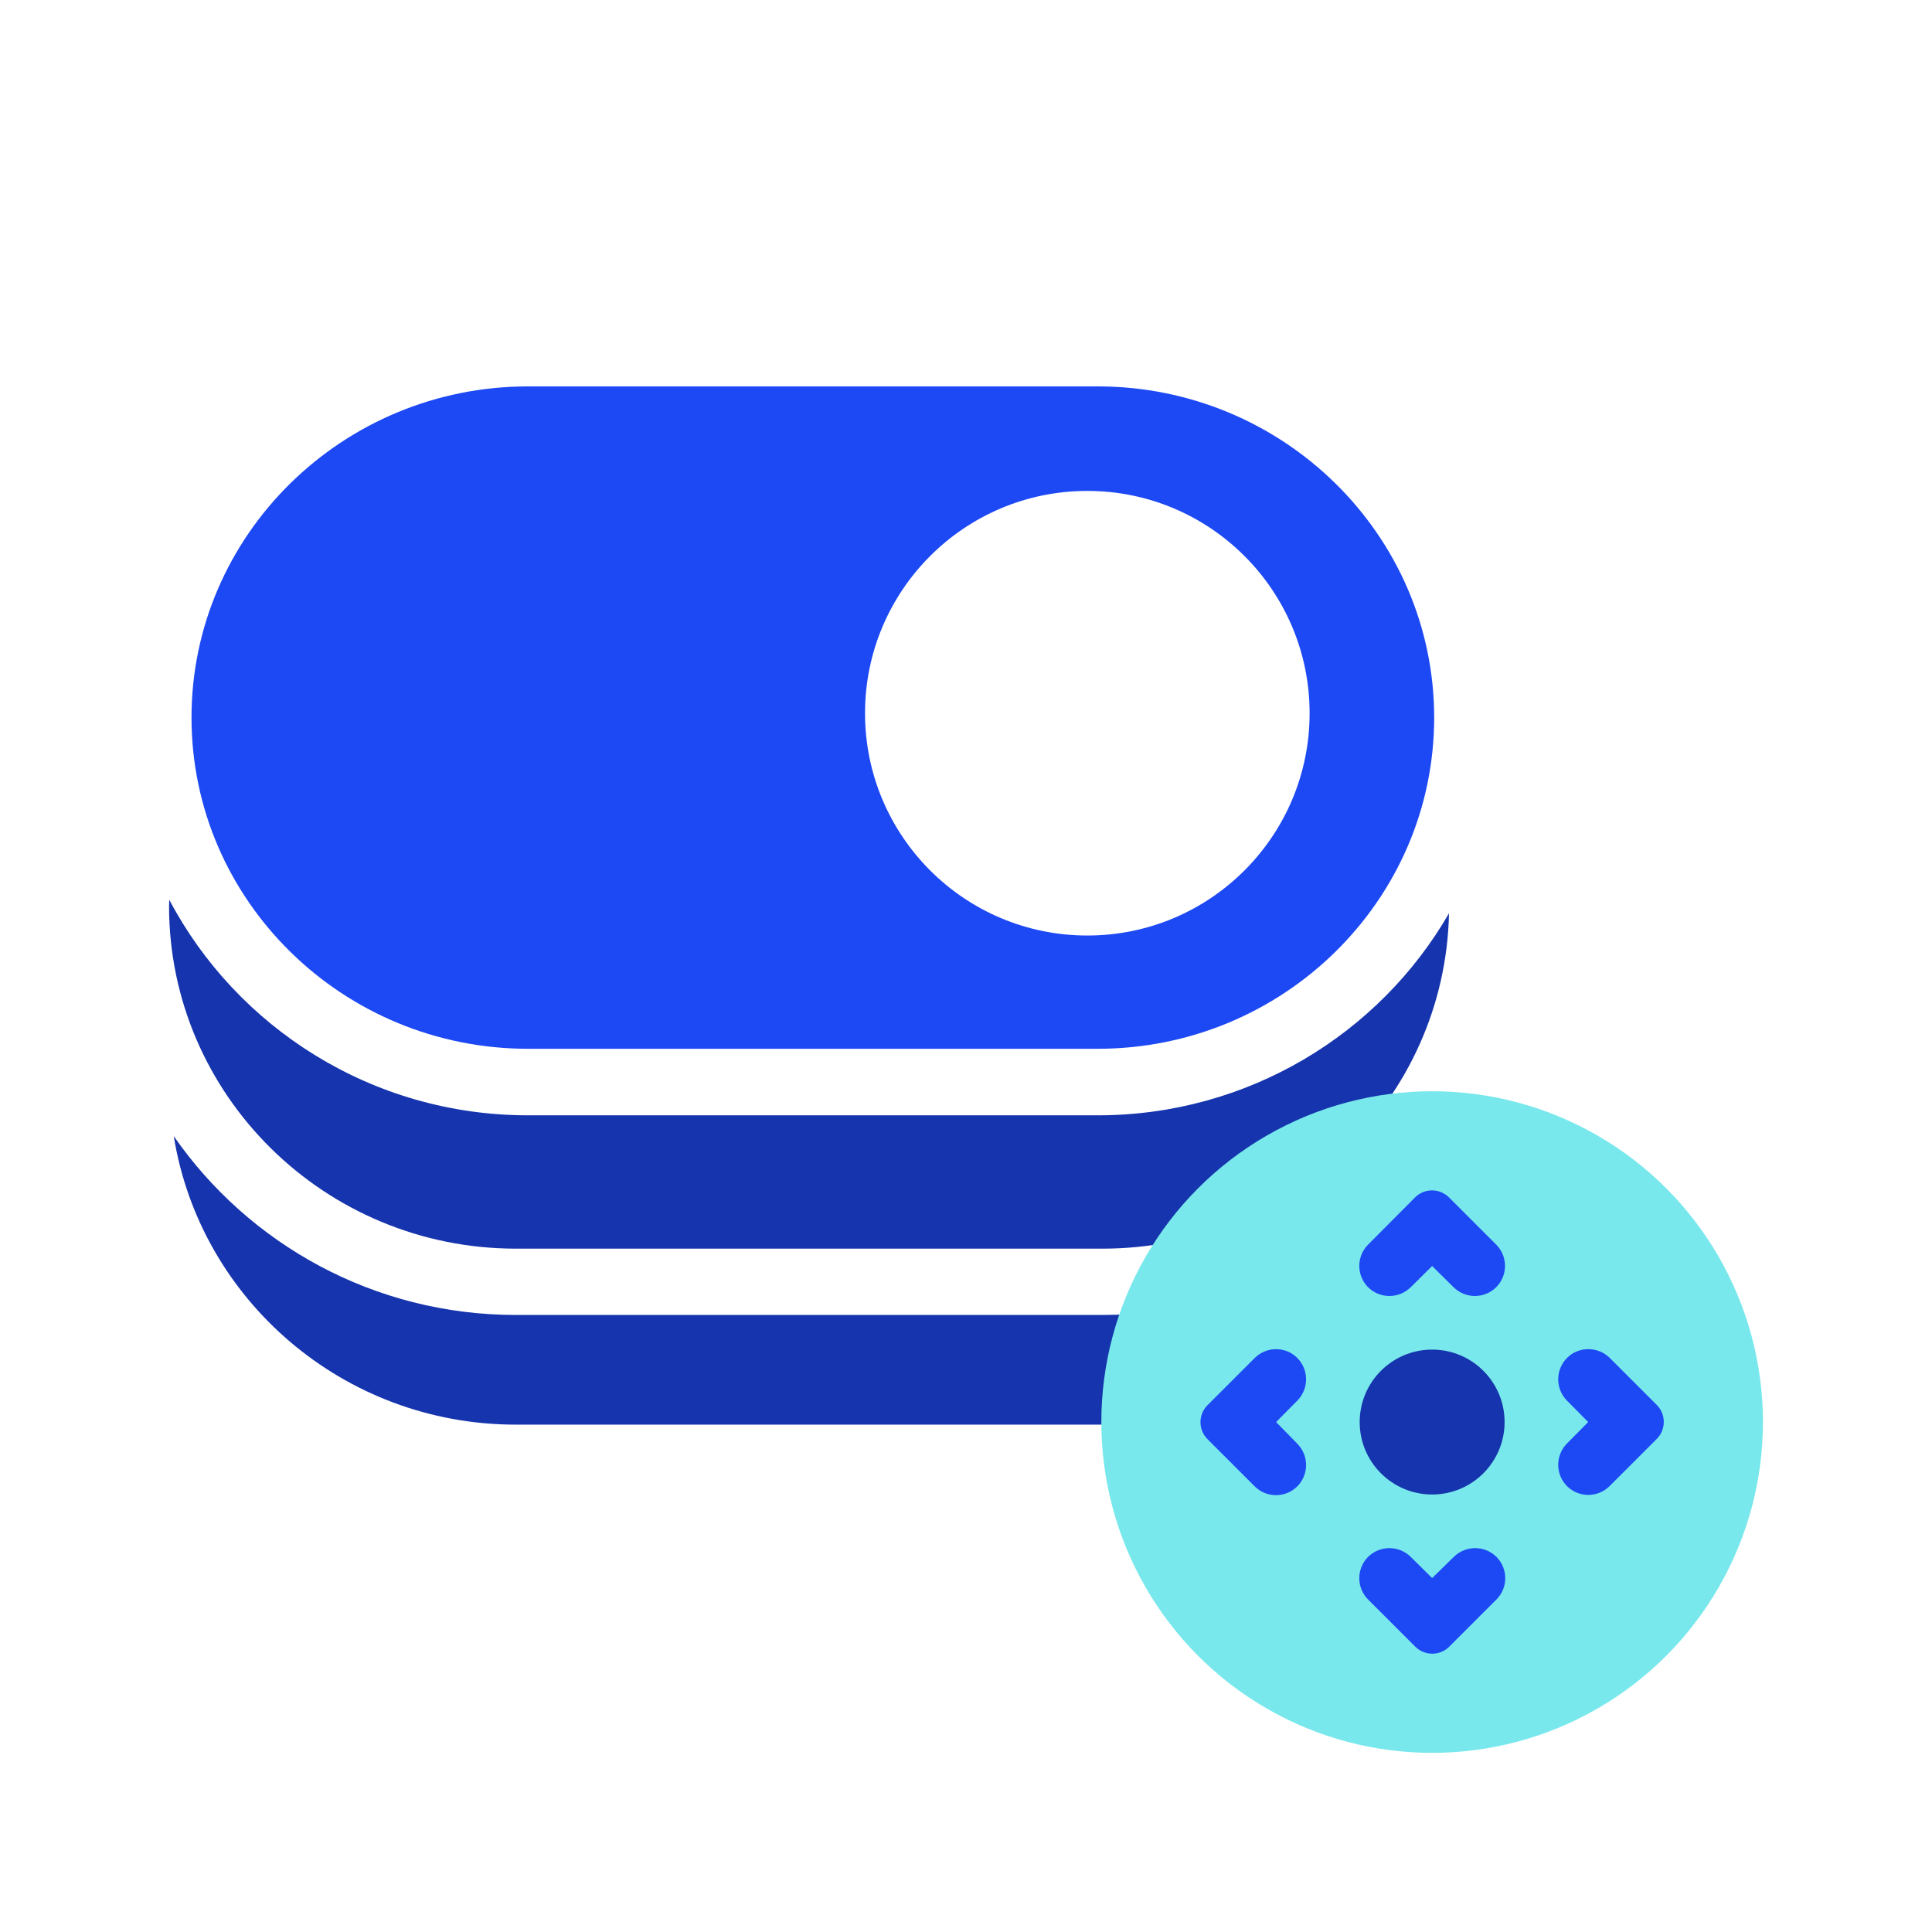
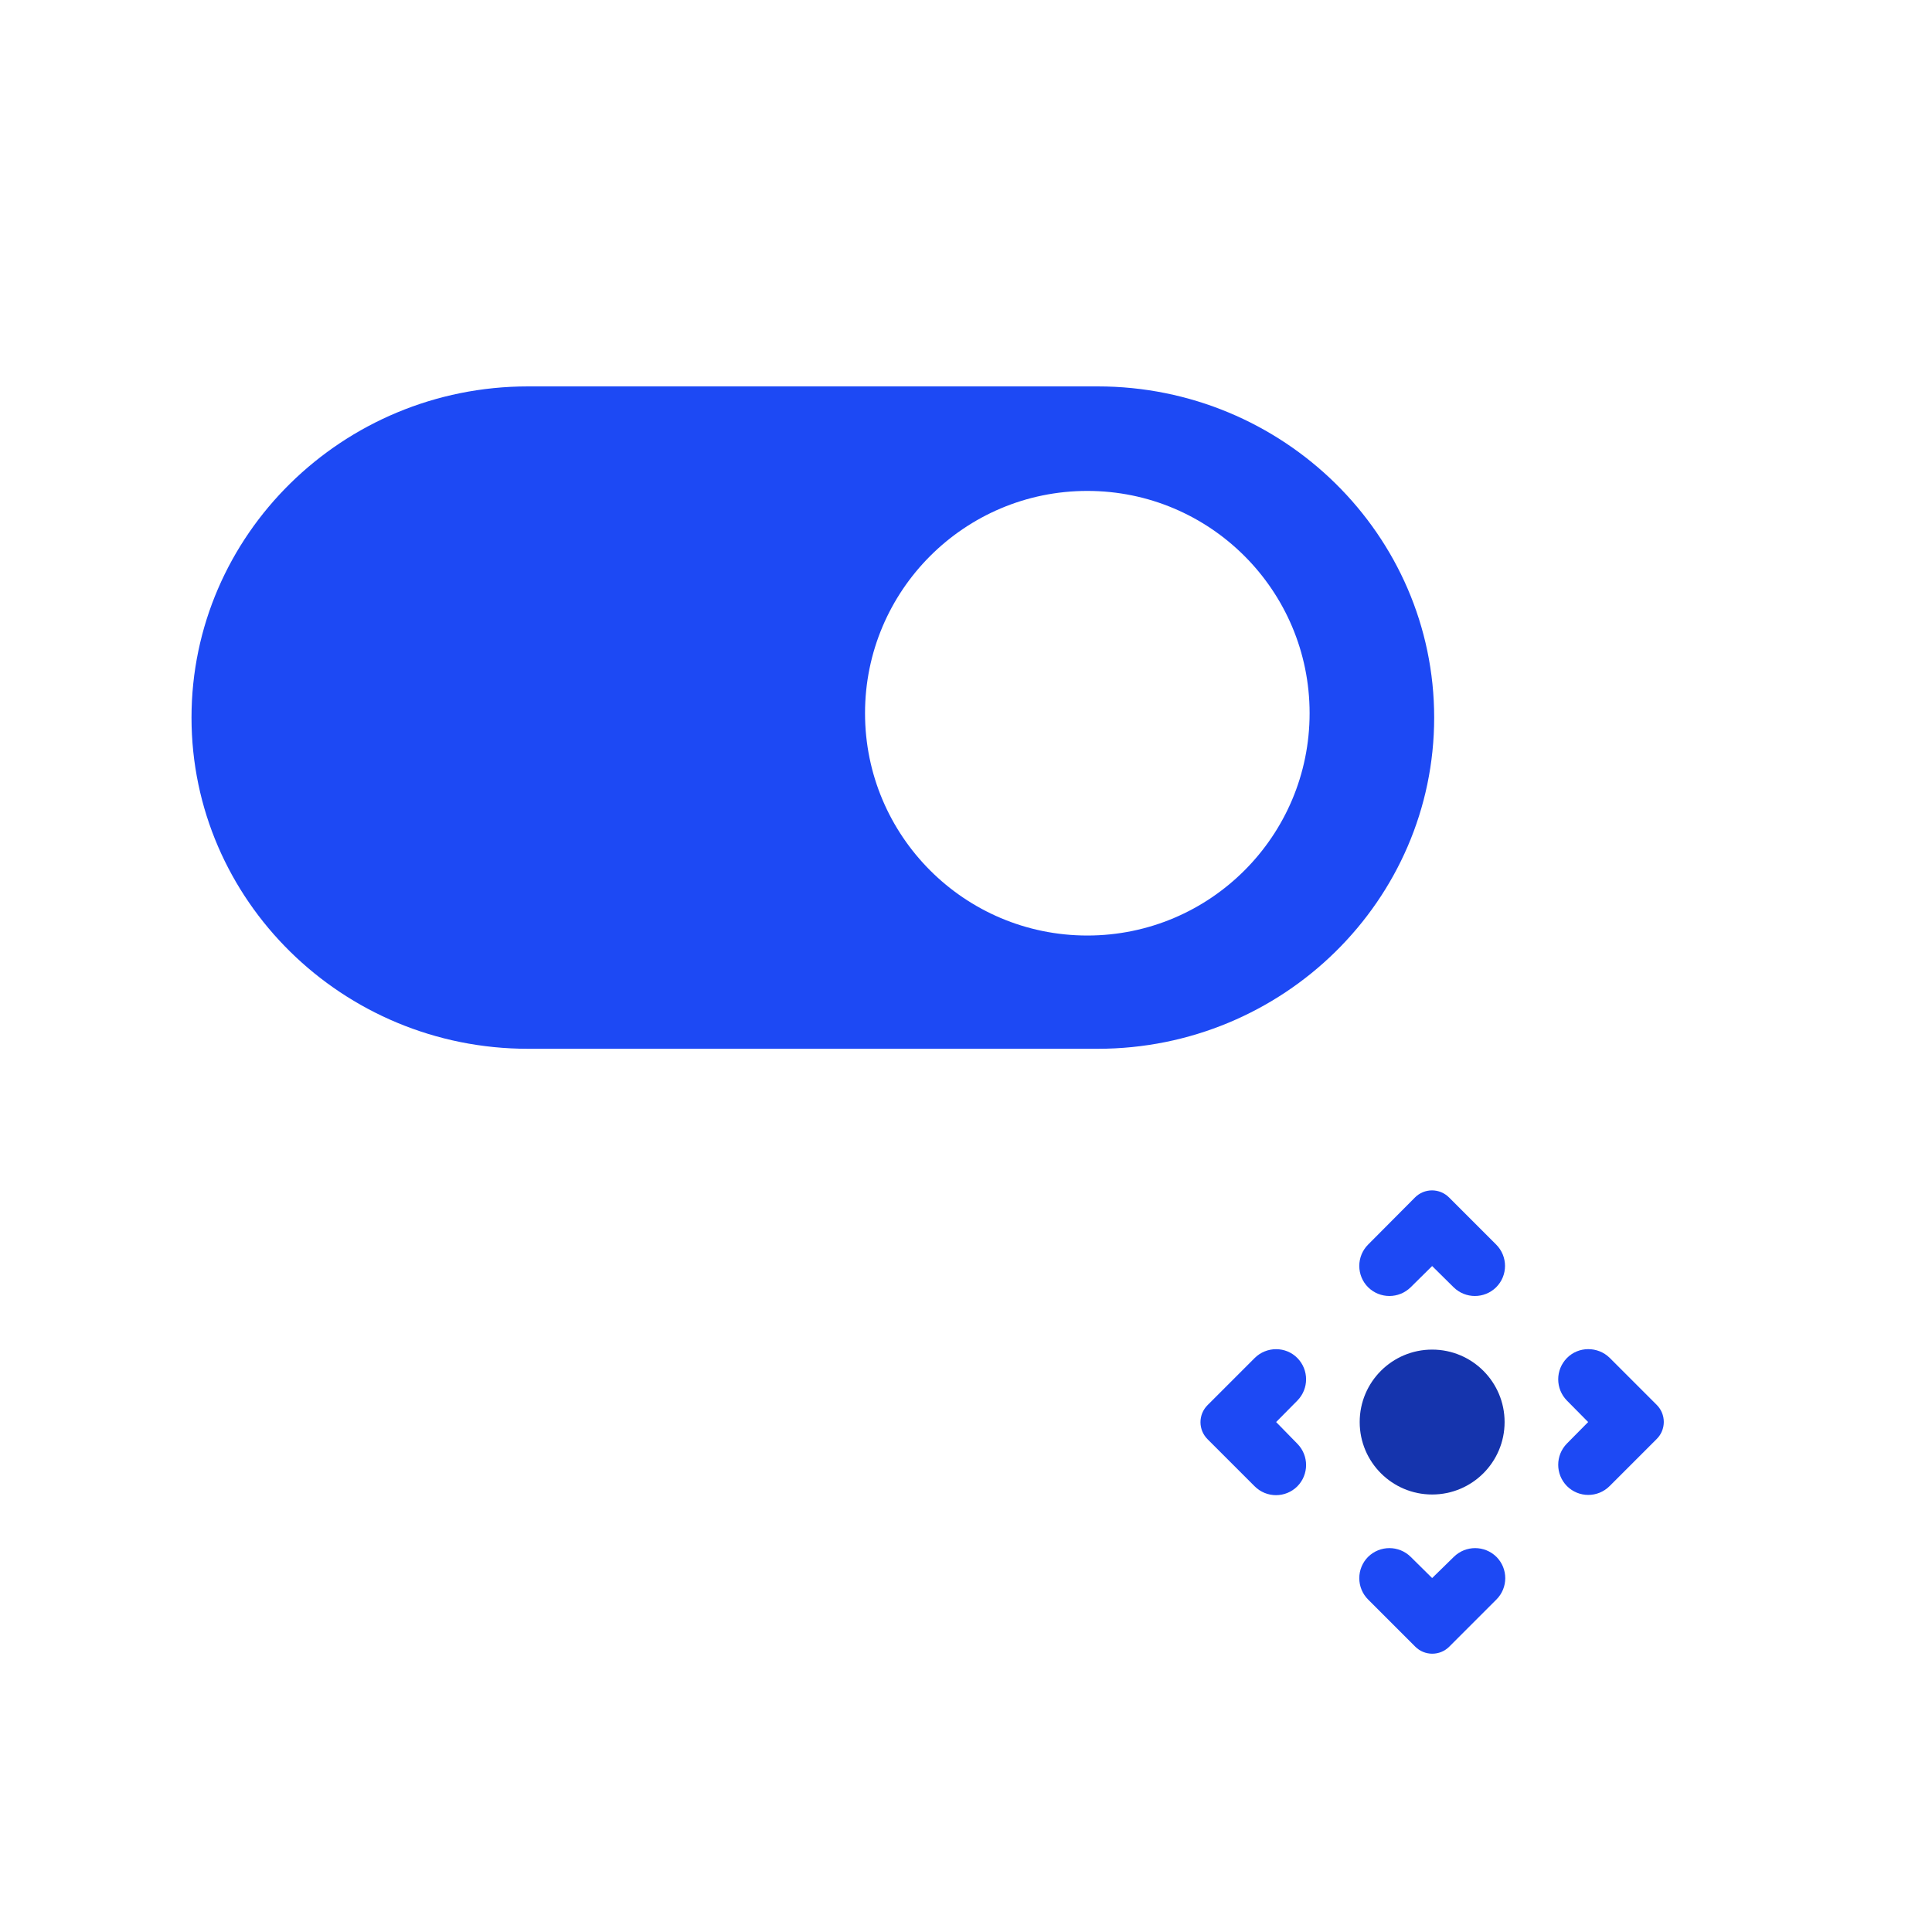
<svg xmlns="http://www.w3.org/2000/svg" width="80" height="80" viewBox="0 0 80 80" fill="none">
  <g clip-path="url(#clip0_2244_2200)">
-     <path d="M45.452 46.183H21.864C15.409 46.183 9.8 42.549 7.009 37.257C7.009 37.34 7 37.431 7 37.514C7 45.341 13.446 51.704 21.361 51.704H45.657C53.47 51.704 59.842 45.497 60 37.816C57.126 42.805 51.684 46.183 45.452 46.183Z" fill="#1534AD" />
-     <path d="M45.657 54.45H21.361C15.483 54.45 10.293 51.511 7.195 47.044C8.284 53.809 14.209 58.991 21.361 58.991H45.657C52.801 58.991 58.726 53.8 59.823 47.044C56.735 51.511 51.536 54.45 45.657 54.45Z" fill="#1534AD" />
    <path fill-rule="evenodd" clip-rule="evenodd" d="M21.864 16H45.453C53.136 16 59.386 22.152 59.386 29.714C59.386 37.276 53.136 43.428 45.453 43.428H21.864C14.181 43.428 7.93 37.276 7.93 29.714C7.93 22.152 14.181 16 21.864 16ZM45.024 38.738C50.107 38.738 54.228 34.617 54.228 29.533C54.228 24.449 50.107 20.328 45.024 20.328C39.94 20.328 35.819 24.449 35.819 29.533C35.819 34.617 39.94 38.738 45.024 38.738Z" fill="#1D49F4" />
  </g>
-   <circle cx="59.302" cy="58.884" r="13.698" fill="#79E8EC" />
  <path d="M51.952 56.234L50.002 58.184C49.909 58.276 49.836 58.386 49.785 58.507C49.735 58.628 49.709 58.758 49.709 58.889C49.709 59.02 49.735 59.15 49.785 59.271C49.836 59.392 49.909 59.501 50.002 59.594L51.952 61.544C52.442 62.034 53.232 62.034 53.722 61.544C54.202 61.054 54.202 60.274 53.722 59.784L52.842 58.884L53.722 57.994C54.202 57.504 54.202 56.724 53.722 56.234C53.242 55.744 52.442 55.744 51.952 56.234ZM64.882 56.234C64.402 56.724 64.402 57.504 64.882 57.994L65.762 58.884L64.882 59.774C64.402 60.264 64.402 61.044 64.882 61.534C65.372 62.024 66.162 62.024 66.652 61.534L68.602 59.584C68.695 59.491 68.768 59.382 68.818 59.261C68.868 59.14 68.894 59.01 68.894 58.879C68.894 58.748 68.868 58.618 68.818 58.497C68.768 58.376 68.695 58.267 68.602 58.174L66.652 56.224C66.162 55.744 65.362 55.744 64.882 56.234ZM59.302 65.344L58.412 64.464C57.922 63.984 57.142 63.984 56.652 64.464C56.535 64.58 56.443 64.718 56.38 64.87C56.317 65.022 56.285 65.184 56.285 65.349C56.285 65.513 56.317 65.676 56.38 65.828C56.443 65.98 56.535 66.118 56.652 66.234L58.602 68.184C58.992 68.574 59.622 68.574 60.012 68.184L61.962 66.234C62.452 65.744 62.452 64.954 61.962 64.464C61.472 63.984 60.692 63.984 60.202 64.464L59.302 65.344ZM56.652 53.304C57.142 53.784 57.922 53.784 58.412 53.304L59.302 52.424L60.192 53.304C60.682 53.784 61.462 53.784 61.952 53.304C62.442 52.814 62.442 52.024 61.952 51.534L60.002 49.584C59.909 49.491 59.8 49.418 59.678 49.367C59.558 49.317 59.428 49.291 59.297 49.291C59.166 49.291 59.036 49.317 58.915 49.367C58.794 49.418 58.684 49.491 58.592 49.584L56.652 51.534C56.535 51.65 56.443 51.788 56.38 51.94C56.317 52.092 56.285 52.255 56.285 52.419C56.285 52.583 56.317 52.746 56.38 52.898C56.443 53.05 56.535 53.188 56.652 53.304Z" fill="#1D49F4" />
  <path d="M59.302 61.884C60.959 61.884 62.302 60.541 62.302 58.884C62.302 57.227 60.959 55.884 59.302 55.884C57.645 55.884 56.302 57.227 56.302 58.884C56.302 60.541 57.645 61.884 59.302 61.884Z" fill="#1534AD" />
  <defs>
    <clipPath id="clip0_2244_2200">
      <rect width="53" height="43" fill="white" transform="translate(7 16)" />
    </clipPath>
  </defs>
</svg>